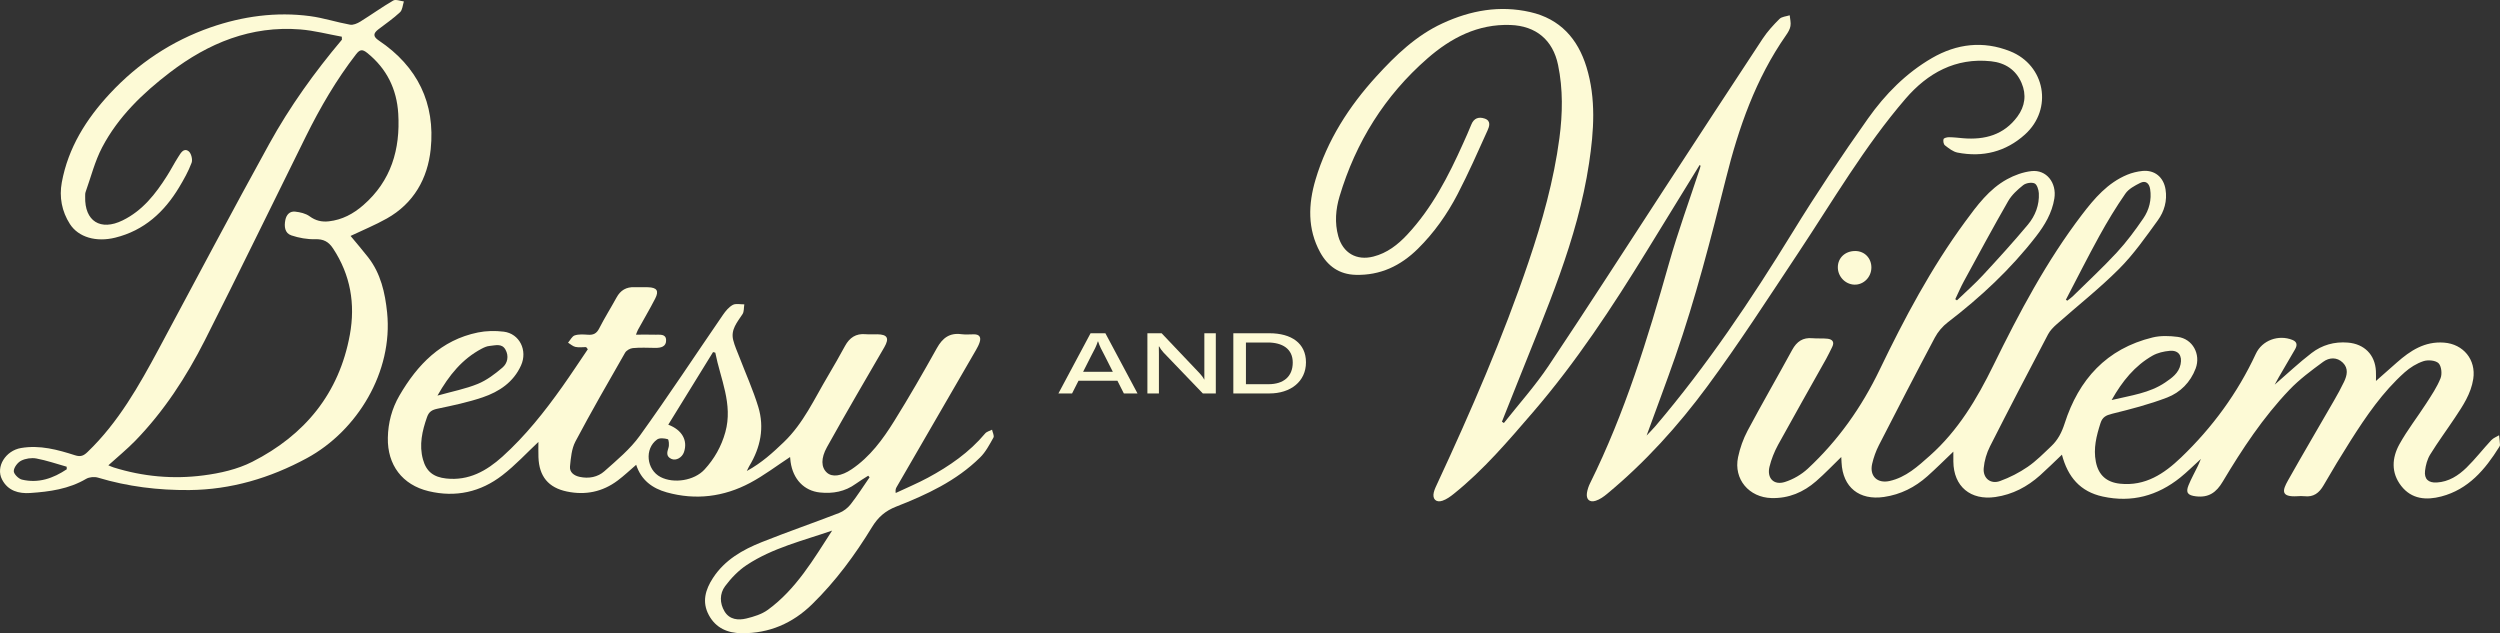
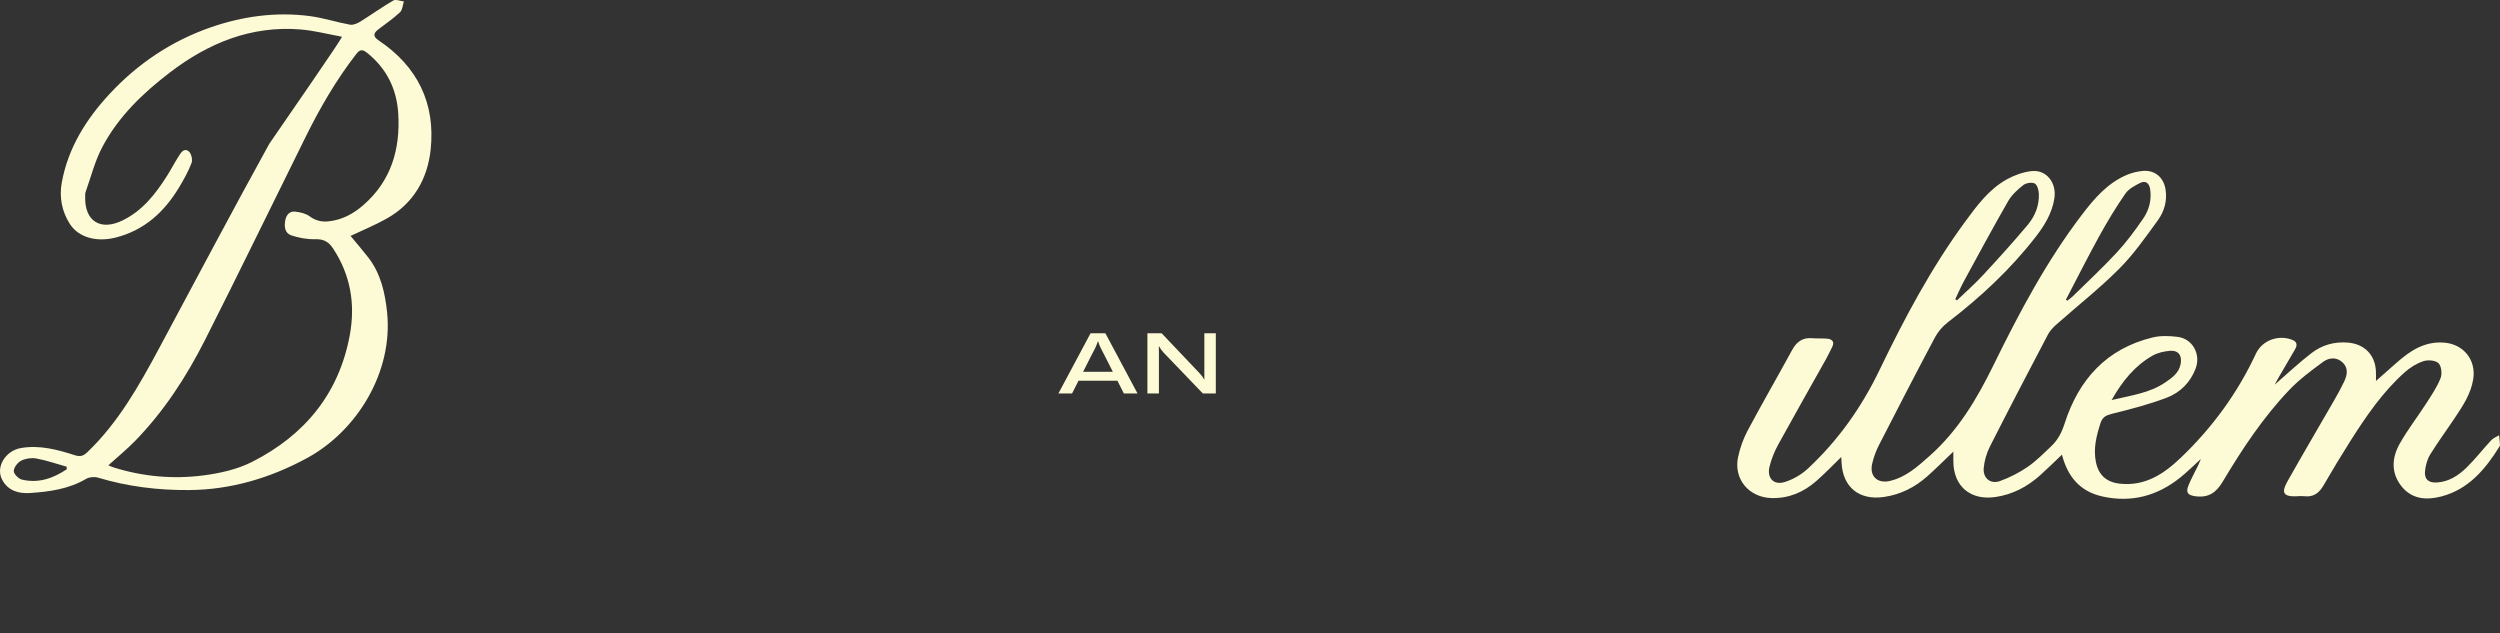
<svg xmlns="http://www.w3.org/2000/svg" version="1.1" id="Layer_1" x="0px" y="0px" width="1180.734px" height="299.059px" viewBox="0 0 1180.734 299.059" enable-background="new 0 0 1180.734 299.059" xml:space="preserve">
  <rect x="0" y="0" width="1180.734" height="299.059" fill="#333333" stroke="none" />
  <g>
    <g>
      <g>
-         <path fill="#FDFAD6" d="M254.288,208.726c-5.376,5.028-10.796,10.927-17.051,15.751c-10.247,7.909-22.034,10.573-34.813,7.497     c-12.423-2.981-19.5-12.387-19.248-25.202c0.131-7.105,1.897-13.798,5.441-19.902c8.525-14.687,19.706-26.288,37.111-29.849     c3.945-0.805,8.209-0.87,12.209-0.374c7.441,0.934,11.34,8.853,8.144,15.938c-3.572,7.938-10.321,12.415-18.117,15.07     c-6.881,2.337-14.088,3.852-21.221,5.348c-2.608,0.542-4.123,1.345-5.048,3.963c-2.31,6.553-3.824,13.162-1.926,20.043     c1.58,5.768,5.038,8.329,10.956,8.983c10.666,1.159,19.071-3.58,26.567-10.33c10.864-9.797,19.903-21.211,28.334-33.093     c4.114-5.805,8.013-11.751,12.003-17.631c-0.271-0.336-0.542-0.673-0.813-1.01c-1.691,0-3.43,0.271-5.048-0.084     c-1.242-0.271-2.328-1.309-3.478-2c1.039-1.197,1.861-3.01,3.151-3.44c1.925-0.626,4.17-0.449,6.263-0.309     c2.514,0.178,4.067-0.561,5.282-2.963c2.524-4.974,5.524-9.713,8.199-14.611c1.859-3.431,4.618-5.039,8.507-4.889     c2.103,0.083,4.225-0.037,6.348,0.027c4.215,0.122,5.299,1.674,3.402,5.357c-2.543,4.973-5.404,9.777-8.096,14.676     c-0.336,0.608-0.552,1.3-0.991,2.365c3.347,0,6.311-0.074,9.255,0.02c2.02,0.056,4.842-0.468,4.983,2.448     c0.158,3.263-2.486,3.814-5.226,3.776c-3.487-0.065-6.993-0.215-10.452,0.094c-1.308,0.112-3.056,1.094-3.691,2.197     c-7.966,13.9-15.959,27.783-23.456,41.927c-1.812,3.431-2.168,7.778-2.562,11.741c-0.271,2.804,1.889,4.394,4.619,4.973     c4.291,0.917,8.507,0.104,11.611-2.663c5.899-5.245,12.18-10.434,16.733-16.771c13.489-18.743,26.194-38.057,39.281-57.107     c1.244-1.805,2.787-3.693,4.656-4.702c1.43-0.768,3.58-0.216,5.422-0.243c-0.263,1.561-0.057,3.43-0.86,4.637     c-2.449,3.758-5.609,7.235-4.394,12.171c0.663,2.748,1.888,5.366,2.906,8.021c3.011,7.862,6.498,15.564,8.947,23.595     c2.973,9.76,1.076,19.155-4.206,27.867c-0.309,0.495-0.524,1.047-1.207,2.411c7.113-3.897,12.302-8.693,17.472-13.639     c9.273-8.881,14.415-20.443,20.817-31.194c2.795-4.693,5.479-9.461,8.106-14.256c2.121-3.871,5.122-5.928,9.675-5.524     c1.852,0.178,3.739,0.018,5.608,0.046c4.722,0.074,5.713,1.842,3.282,6.076c-4.338,7.535-8.759,15.023-13.097,22.567     c-4.702,8.18-9.414,16.358-13.995,24.623c-2.926,5.262-2.823,9.554-0.036,12.077c2.467,2.234,6.787,1.702,11.703-1.617     c8.658-5.843,14.705-14.115,20.099-22.781c7.021-11.274,13.658-22.81,20.127-34.41c2.674-4.806,6.02-7.339,11.629-6.581     c1.954,0.261,3.982,0.046,5.964,0.055c2.562,0.02,3.347,1.422,2.637,3.684c-0.401,1.281-1.056,2.515-1.729,3.684     c-12.5,21.613-25.026,43.217-37.534,64.82c-0.364,0.626-0.607,1.309-0.411,2.758c5.095-2.403,10.302-4.571,15.257-7.245     c10.105-5.46,19.5-11.938,26.979-20.865c0.738-0.888,2.16-1.206,3.272-1.786c0.243,1.263,1.131,2.87,0.655,3.721     c-1.852,3.301-3.666,6.815-6.32,9.405c-11.208,11.049-25.222,17.565-39.599,23.184c-5.179,2.027-8.591,5.02-11.441,9.703     c-8.049,13.191-17.211,25.613-28.307,36.449c-9.172,8.965-20.257,13.779-33.243,13.657c-6.628-0.056-12.218-2.449-15.498-8.544     c-3.357-6.199-1.656-12.032,1.925-17.527c5.544-8.535,13.985-13.34,23.062-16.958c12.096-4.824,24.417-9.068,36.551-13.771     c2.057-0.794,4.066-2.347,5.422-4.086c3.198-4.074,5.983-8.478,8.947-12.76c-0.216-0.243-0.439-0.485-0.645-0.748     c-1.964,1.271-3.982,2.449-5.861,3.814c-5.105,3.721-10.863,4.749-16.968,4.104c-7.487-0.803-12.675-6.29-13.825-14.405     c-0.123-0.944-0.198-1.878-0.243-2.347c-6.283,4.114-12.322,8.731-18.922,12.237c-12.414,6.59-25.669,8.264-39.326,4.459     c-6.787-1.897-12.088-5.749-14.444-13.022c-2.963,2.543-5.693,5.151-8.704,7.404c-7.15,5.385-15.255,7.049-23.978,5.225     c-8.796-1.812-13.162-7.178-13.471-16.2C254.213,213.353,254.288,210.763,254.288,208.726z M315.621,200.575     c6.545,2.486,9.303,7.459,7.404,12.993c-0.868,2.524-3.729,4.16-5.898,3.188c-2.56-1.149-2.15-3.066-1.401-5.319     c0.412-1.225,0.158-3.869-0.338-4.01c-1.579-0.449-3.879-0.702-5.056,0.148c-6.059,4.357-5.002,14.294,1.654,17.726     c6.264,3.225,15.919,1.682,20.716-3.515c4.692-5.077,8.011-10.976,9.871-17.688c3.675-13.265-2.328-25.146-4.748-37.542     c-0.346-0.093-0.702-0.178-1.058-0.271C329.766,177.632,322.763,188.982,315.621,200.575z M393.007,250.596     c-13.817,4.776-28.073,8.169-40.301,16.237c-3.926,2.58-7.414,6.218-10.245,10.012c-2.619,3.515-2.619,8.039-0.235,11.967     c2.356,3.869,6.442,4.216,10.266,3.3c3.551-0.86,7.319-2.02,10.207-4.132C376.011,278.257,384.19,264.208,393.007,250.596z      M206.612,186.84c7.03-1.972,13.275-3.169,19.033-5.524c4.243-1.738,8.132-4.683,11.657-7.703     c2.439-2.074,3.141-5.459,1.402-8.525c-1.721-3.047-4.815-1.926-7.432-1.711c-1.31,0.094-2.646,0.711-3.843,1.338     C218.362,169.539,212.155,177.063,206.612,186.84z" />
-         <path fill="#FDFAD6" d="M161.433,17.331c-6.535-1.178-13.032-2.907-19.622-3.431c-23.258-1.832-43.357,6.432-61.511,20.276     c-12.854,9.825-24.465,20.968-32.046,35.401c-3.469,6.6-5.3,14.05-7.834,21.127c-0.242,0.683-0.177,1.478-0.196,2.215     c-0.299,11.564,7.264,16.286,17.687,11.172c9.46-4.628,15.583-12.517,21.014-21.1c1.87-2.936,3.441-6.057,5.329-8.974     c1.094-1.692,2.478-4.319,4.805-2.607c1.234,0.896,2.01,3.944,1.439,5.449c-1.504,4.039-3.654,7.853-5.879,11.573     c-7.04,11.713-16.529,20.426-30.176,23.801c-8.956,2.225-17.388-0.141-21.426-6.432c-3.833-5.965-5.104-12.761-3.824-19.678     c3.01-16.388,11.573-29.961,22.744-41.964C65.221,29.904,81.14,19.313,99.472,12.927c15.125-5.253,30.943-7.44,46.993-5.31     c6.348,0.851,12.527,2.897,18.856,4.039c1.486,0.271,3.431-0.58,4.842-1.45c5.225-3.234,10.246-6.861,15.564-9.955     c1.197-0.691,3.319,0.243,5.021,0.431c-0.571,1.738-0.645,4-1.814,5.094c-3.159,2.964-6.777,5.432-10.227,8.077     c-2.421,1.879-2.674,3.346,0.215,5.291c18.238,12.256,26.745,29.597,24.492,51.331c-1.449,13.892-8.021,25.586-20.725,32.729     c-5.478,3.084-11.348,5.478-17.126,8.226c2.712,3.272,5.591,6.619,8.311,10.097c5.965,7.656,8.002,16.789,8.956,26.091     c2.852,27.951-14.05,55.855-37.935,68.792c-17.397,9.414-35.851,14.873-55.52,15.042c-14.527,0.122-29.017-1.616-43.077-5.861     c-1.673-0.505-4.084-0.309-5.571,0.542c-8.208,4.842-17.322,6.096-26.492,6.712c-5.348,0.365-10.517-0.99-13.293-6.422     c-3.075-6.021,1.757-13.602,8.974-14.826c8.927-1.515,17.285,0.785,25.577,3.44c2.608,0.831,4.038,0.187,5.843-1.553     c14.583-14.003,24.314-31.324,33.737-48.862c17.332-32.279,34.42-64.661,52.116-96.726c9.676-17.527,21.36-33.812,34.299-49.153     C161.46,18.275,161.451,17.798,161.433,17.331z M51.17,219.766c1.122,0.448,1.767,0.775,2.468,0.99     c13.854,4.356,28.119,5.628,42.394,3.776c7.891-1.009,16.125-2.87,23.137-6.44c24.736-12.573,41.02-32.232,46.077-60.053     c2.618-14.452,0.327-28.156-7.927-40.674c-2.15-3.253-4.534-4.506-8.488-4.395c-3.721,0.104-7.637-0.606-11.19-1.785     c-3.197-1.064-3.468-4.254-2.879-7.282c0.496-2.496,2.104-4.234,4.618-3.954c2.366,0.253,5.02,0.86,6.862,2.216     c2.86,2.085,5.721,2.739,9.077,2.365c6.3-0.702,11.582-3.553,16.256-7.628c13.172-11.452,17.527-26.381,16.519-43.227     c-0.702-11.582-5.422-21.23-14.602-28.634c-2.356-1.916-3.534-1.71-5.329,0.599c-9.32,12.05-16.93,25.138-23.67,38.739     c-15.93,32.147-31.578,64.418-47.778,96.417c-8.731,17.219-19.248,33.392-32.794,47.349     C60.032,212.137,55.695,215.671,51.17,219.766z M31.539,221.626c-0.019-0.412-0.038-0.805-0.056-1.206     c-4.758-1.337-9.469-2.973-14.312-3.88c-2.29-0.421-5.104-0.009-7.169,1.037c-1.664,0.833-3.44,3.16-3.497,4.899     c-0.055,1.336,2.234,3.654,3.833,4.038C18.181,228.384,25.136,225.908,31.539,221.626z" />
+         <path fill="#FDFAD6" d="M161.433,17.331c-6.535-1.178-13.032-2.907-19.622-3.431c-23.258-1.832-43.357,6.432-61.511,20.276     c-12.854,9.825-24.465,20.968-32.046,35.401c-3.469,6.6-5.3,14.05-7.834,21.127c-0.242,0.683-0.177,1.478-0.196,2.215     c-0.299,11.564,7.264,16.286,17.687,11.172c9.46-4.628,15.583-12.517,21.014-21.1c1.87-2.936,3.441-6.057,5.329-8.974     c1.094-1.692,2.478-4.319,4.805-2.607c1.234,0.896,2.01,3.944,1.439,5.449c-1.504,4.039-3.654,7.853-5.879,11.573     c-7.04,11.713-16.529,20.426-30.176,23.801c-8.956,2.225-17.388-0.141-21.426-6.432c-3.833-5.965-5.104-12.761-3.824-19.678     c3.01-16.388,11.573-29.961,22.744-41.964C65.221,29.904,81.14,19.313,99.472,12.927c15.125-5.253,30.943-7.44,46.993-5.31     c6.348,0.851,12.527,2.897,18.856,4.039c1.486,0.271,3.431-0.58,4.842-1.45c5.225-3.234,10.246-6.861,15.564-9.955     c1.197-0.691,3.319,0.243,5.021,0.431c-0.571,1.738-0.645,4-1.814,5.094c-3.159,2.964-6.777,5.432-10.227,8.077     c-2.421,1.879-2.674,3.346,0.215,5.291c18.238,12.256,26.745,29.597,24.492,51.331c-1.449,13.892-8.021,25.586-20.725,32.729     c-5.478,3.084-11.348,5.478-17.126,8.226c2.712,3.272,5.591,6.619,8.311,10.097c5.965,7.656,8.002,16.789,8.956,26.091     c2.852,27.951-14.05,55.855-37.935,68.792c-17.397,9.414-35.851,14.873-55.52,15.042c-14.527,0.122-29.017-1.616-43.077-5.861     c-1.673-0.505-4.084-0.309-5.571,0.542c-8.208,4.842-17.322,6.096-26.492,6.712c-5.348,0.365-10.517-0.99-13.293-6.422     c-3.075-6.021,1.757-13.602,8.974-14.826c8.927-1.515,17.285,0.785,25.577,3.44c2.608,0.831,4.038,0.187,5.843-1.553     c14.583-14.003,24.314-31.324,33.737-48.862c17.332-32.279,34.42-64.661,52.116-96.726C161.46,18.275,161.451,17.798,161.433,17.331z M51.17,219.766c1.122,0.448,1.767,0.775,2.468,0.99     c13.854,4.356,28.119,5.628,42.394,3.776c7.891-1.009,16.125-2.87,23.137-6.44c24.736-12.573,41.02-32.232,46.077-60.053     c2.618-14.452,0.327-28.156-7.927-40.674c-2.15-3.253-4.534-4.506-8.488-4.395c-3.721,0.104-7.637-0.606-11.19-1.785     c-3.197-1.064-3.468-4.254-2.879-7.282c0.496-2.496,2.104-4.234,4.618-3.954c2.366,0.253,5.02,0.86,6.862,2.216     c2.86,2.085,5.721,2.739,9.077,2.365c6.3-0.702,11.582-3.553,16.256-7.628c13.172-11.452,17.527-26.381,16.519-43.227     c-0.702-11.582-5.422-21.23-14.602-28.634c-2.356-1.916-3.534-1.71-5.329,0.599c-9.32,12.05-16.93,25.138-23.67,38.739     c-15.93,32.147-31.578,64.418-47.778,96.417c-8.731,17.219-19.248,33.392-32.794,47.349     C60.032,212.137,55.695,215.671,51.17,219.766z M31.539,221.626c-0.019-0.412-0.038-0.805-0.056-1.206     c-4.758-1.337-9.469-2.973-14.312-3.88c-2.29-0.421-5.104-0.009-7.169,1.037c-1.664,0.833-3.44,3.16-3.497,4.899     c-0.055,1.336,2.234,3.654,3.833,4.038C18.181,228.384,25.136,225.908,31.539,221.626z" />
      </g>
      <g>
        <path fill="#FDFAD6" d="M1074.322,181.671c5.954-5.141,11.441-10.349,17.425-14.938c4.928-3.776,10.731-5.46,17.145-4.928     c7.694,0.637,12.825,5.656,13.237,13.434c0.103,1.823,0.02,3.655,0.02,4.684c3.074-2.72,6.479-5.712,9.86-8.703     c6.386-5.628,13.164-10.097,22.297-9.404c9.123,0.683,15.182,8.067,13.798,17.136c-1.066,7.001-4.881,12.666-8.675,18.359     c-3.853,5.796-8.003,11.405-11.648,17.322c-1.383,2.225-2.141,5.048-2.449,7.685c-0.467,3.926,1.581,5.786,5.525,5.562     c5.665-0.318,10.208-3.271,14.05-7.011c4.16-4.066,7.74-8.723,11.713-12.985c0.953-1.027,2.44-1.561,3.683-2.318     c0.15,1.516,0.338,3.029,0.432,4.554c0.018,0.336-0.216,0.72-0.412,1.028c-6.637,10.656-14.564,19.986-27.297,23.323     c-7.021,1.832-14.003,1.393-18.968-5.001c-4.86-6.264-4.365-13.256-0.821-19.678c3.719-6.703,8.506-12.817,12.676-19.285     c2.458-3.824,5.075-7.686,6.739-11.863c0.812-2.029,0.439-5.722-0.943-7.095c-1.412-1.385-4.993-1.684-7.133-0.974     c-3.197,1.048-6.32,3.001-8.853,5.254c-10.396,9.283-18.183,20.697-25.605,32.373c-4.394,6.918-8.619,13.938-12.724,21.033     c-2.083,3.6-4.747,5.638-9.039,5.123c-1.103-0.121-2.244-0.075-3.355,0c-8.039,0.486-6.955-2.907-4.431-7.394     c7.113-12.668,14.517-25.166,21.763-37.768c1.682-2.898,3.299-5.843,4.739-8.862c1.458-3.047,2.178-6.328-0.542-9.021     c-2.814-2.786-6.479-2.496-9.283-0.448c-5.572,4.085-11.228,8.272-15.984,13.255c-12.415,13.004-22.307,27.989-31.495,43.376     c-3.048,5.123-6.629,7.628-12.63,6.918c-3.813-0.458-4.963-1.692-3.495-5.272c1.27-3.104,2.925-6.029,4.383-9.05     c0.412-0.831,0.748-1.71,1.431-3.337c-3.655,3.329-6.544,6.227-9.713,8.769c-10.778,8.638-22.894,11.976-36.607,8.993     c-10.694-2.31-16.545-9.274-19.305-19.78c-3.543,3.365-6.852,6.655-10.329,9.769c-6.058,5.394-12.919,9.04-21.118,10.236     c-11.675,1.683-19.743-4.964-19.826-16.771c-0.01-1.458-0.01-2.906-0.01-4.674c-4.226,4.029-8.143,7.955-12.274,11.63     c-5.871,5.206-12.582,8.629-20.511,9.788c-11.601,1.681-19.444-4.517-20.014-16.258c-0.038-0.831-0.084-1.654-0.131-2.617     c-4.066,3.945-7.806,7.881-11.862,11.414c-5.993,5.217-12.901,8.188-21.081,7.974c-10.609-0.279-17.986-8.899-15.799-19.322     c0.908-4.31,2.441-8.629,4.507-12.518c6.824-12.807,14.105-25.39,21.052-38.141c2.16-3.945,5.039-5.944,9.601-5.506     c2.346,0.215,4.739-0.027,7.087,0.233c2.243,0.253,3.412,1.486,2.216,3.879c-0.945,1.89-1.842,3.806-2.862,5.638     c-7.58,13.555-15.265,27.035-22.734,40.646c-1.748,3.227-3.159,6.749-4.029,10.321c-1.29,5.394,2.058,8.853,7.32,7.161     c3.888-1.234,7.776-3.497,10.77-6.265c14.331-13.33,25.408-28.988,33.943-46.73c11.694-24.286,24.36-48.125,40.393-69.944     c5.6-7.617,11.265-15.349,19.763-20.022c3.495-1.916,7.544-3.394,11.489-3.843c7.113-0.832,12.068,5.507,10.861,12.977     c-1.102,6.852-4.552,12.572-8.684,17.91c-11.966,15.434-26.119,28.634-41.6,40.496c-2.469,1.879-4.693,4.487-6.142,7.217     c-8.975,16.892-17.743,33.888-26.465,50.911c-1.393,2.738-2.459,5.721-3.15,8.711c-1.346,5.824,2.458,9.414,8.217,8.134     c7.768-1.738,13.378-6.955,19.032-11.965c13.351-11.854,22.23-26.793,30.018-42.686c12.153-24.771,25.053-49.171,41.88-71.214     c5.844-7.638,12.078-14.938,21.276-18.771c2.263-0.936,4.749-1.543,7.188-1.796c5.825-0.579,10.04,2.918,10.956,8.751     c0.843,5.347-0.607,10.357-3.617,14.508c-5.749,7.918-11.424,16.079-18.304,22.959c-9.283,9.311-19.695,17.481-29.55,26.222     c-1.541,1.364-3.084,2.935-4.028,4.73c-9.245,17.584-18.445,35.196-27.428,52.93c-1.58,3.122-2.654,6.749-2.955,10.245     c-0.419,4.776,3.244,7.722,7.694,6.104c4.59-1.664,9.078-3.955,13.098-6.721c4.066-2.796,7.59-6.404,11.197-9.825     c3.068-2.917,4.862-6.413,6.228-10.639c6.646-20.753,19.78-35.345,41.581-40.637c3.766-0.915,7.964-0.767,11.843-0.262     c7.04,0.917,10.976,8.181,8.46,14.92c-2.467,6.543-7.254,11.33-13.488,13.732c-8.396,3.216-17.182,5.487-25.933,7.646     c-2.888,0.711-4.6,1.553-5.524,4.44c-1.917,5.974-3.44,11.928-2.188,18.267c1.244,6.301,5.058,9.666,11.443,10.339     c11.938,1.244,20.79-4.72,28.783-12.367c14.761-14.153,26.688-30.392,35.336-49.003c2.974-6.385,10.704-9.171,17.267-6.544     c2.364,0.954,2.326,2.599,1.205,4.515c-2.562,4.395-5.142,8.797-7.693,13.199     C1075.593,179.297,1075.032,180.373,1074.322,181.671z M975.699,141.559c0.224,0.149,0.439,0.299,0.653,0.448     c0.843-0.654,1.738-1.244,2.506-1.972c6.992-6.881,14.209-13.564,20.875-20.763c4.608-4.974,8.693-10.508,12.535-16.116     c2.767-4.048,4.001-8.815,3.234-13.835c-0.41-2.712-2.094-4.245-4.692-2.936c-2.562,1.28-5.47,2.822-7.021,5.086     c-4.431,6.393-8.488,13.097-12.256,19.929C986.056,121.338,980.96,131.5,975.699,141.559z M923.452,141.316     c0.271,0.178,0.542,0.364,0.804,0.542c4.085-3.926,8.367-7.676,12.219-11.835c7.263-7.834,14.451-15.742,21.294-23.931     c3.459-4.15,5.459-9.273,5.16-14.846c-0.093-1.654-0.868-4.132-2.02-4.627c-1.448-0.627-4.075-0.196-5.374,0.832     c-2.675,2.131-5.395,4.59-7.078,7.516c-7.178,12.479-14.002,25.175-20.893,37.813     C926.049,135.547,924.817,138.465,923.452,141.316z M997.311,188.935c9.264-2.206,17.939-3.281,25.324-8.311     c3.179-2.169,6.348-4.365,7.226-8.525c0.87-4.151-0.972-6.778-5.131-6.404c-2.758,0.243-5.703,0.926-8.087,2.263     C1008.249,172.753,1002.35,179.999,997.311,188.935z" />
-         <path fill="#FDFAD6" d="M802.728,77.926c-8.319,13.546-16.649,27.081-24.969,40.627c-16.304,26.511-33.373,52.489-53.743,76.131     c-11.694,13.573-23.306,27.25-37.373,38.533c-1.618,1.3-3.412,2.599-5.347,3.263c-3.076,1.047-4.9-0.822-4.114-3.974     c0.355-1.43,1.019-2.795,1.655-4.14c15.92-34.271,30.979-68.896,43.114-104.72c6.45-19.051,11.909-38.43,14.555-58.435     c1.522-11.508,1.738-23.071-0.637-34.522c-2.449-11.845-10.45-18.464-22.511-18.894c-15.405-0.542-28.091,6.114-39.186,15.799     c-20.157,17.584-33.842,39.562-41.508,65.166c-1.822,6.077-2.354,12.461-0.616,18.763c2.196,7.945,8.6,11.694,16.575,9.655     c6.496-1.645,11.563-5.59,16.05-10.403c11.714-12.564,19.417-27.578,26.362-43.059c1.317-2.944,2.664-5.88,3.86-8.89     c1.225-3.057,3.516-3.777,6.328-2.823c3.151,1.085,2.15,3.795,1.319,5.646c-4.534,10.077-9.012,20.191-14.098,29.998     c-4.936,9.508-11.105,18.275-18.8,25.866c-8.142,8.03-17.714,12.62-29.38,12.293c-7.723-0.206-13.172-4.104-16.753-10.619     c-6.066-11.068-5.628-22.792-2.178-34.393c5.533-18.574,15.789-34.532,28.745-48.741c9.078-9.938,18.743-19.275,31.232-25.034     c13.237-6.114,26.951-8.601,41.365-5.328c14.163,3.206,22.521,12.61,26.615,25.978c4.589,14.977,3.505,30.224,1.215,45.442     c-5.46,36.262-20.285,69.456-33.616,103.146c-2.496,6.311-5.02,12.611-7.534,18.912c0.309,0.215,0.627,0.412,0.934,0.617     c7.068-8.965,14.753-17.52,21.08-26.97c18.529-27.698,36.506-55.762,54.735-83.675c15.424-23.633,30.831-47.274,46.376-70.831     c2.243-3.403,5.059-6.488,7.964-9.368c1.085-1.093,3.188-1.178,4.825-1.72c0.158,1.701,0.654,3.459,0.363,5.086     c-0.251,1.533-1.169,3.019-2.084,4.337c-14.332,20.52-22.398,43.685-28.39,67.671c-7.088,28.299-14.313,56.548-23.923,84.126     c-4.243,12.171-8.807,24.239-13.546,37.271c1.767-1.889,3.011-3.113,4.132-4.422c24.353-28.596,45.18-59.642,64.82-91.594     c11.246-18.322,23.222-36.225,35.645-53.77c8.059-11.387,17.921-21.408,30.186-28.513c11.724-6.777,24.174-8.264,36.889-3.206     c16.64,6.608,20.333,27.277,7.038,39.3c-9.077,8.197-19.929,10.881-31.867,8.562c-2.142-0.42-4.142-2.02-5.945-3.421     c-0.655-0.496-0.926-2.058-0.663-2.936c0.139-0.524,1.644-0.916,2.552-0.908c2.224,0.02,4.459,0.281,6.684,0.487     c10.272,0.86,19.295-1.589,25.68-10.265c3.553-4.823,4.328-10.283,1.935-15.845c-2.683-6.244-7.758-9.536-14.434-10.246     c-16.771-1.776-29.952,5.618-40.337,17.668c-19.39,22.501-34.309,48.19-50.687,72.832c-14.105,21.22-27.923,42.693-43.057,63.166     c-13.752,18.603-29.327,35.821-47.257,50.667c-1.598,1.327-3.412,2.608-5.347,3.234c-2.936,0.943-4.608-0.673-4.15-3.729     c0.244-1.571,0.786-3.17,1.496-4.591c16.416-33.11,27.192-68.224,37.205-103.643c4.273-15.135,9.703-29.925,14.612-44.872     c0.139-0.458,0.241-0.916,0.364-1.373C803.037,78.178,802.888,78.056,802.728,77.926z" />
-         <path fill="#FDFAD6" d="M867.997,126.144c0.048-4.441,3.553-7.647,8.302-7.591c4.384,0.046,7.61,3.431,7.545,7.909     c-0.075,4.514-3.73,8.123-8.059,7.974C871.457,134.286,867.941,130.546,867.997,126.144z" />
      </g>
    </g>
    <path fill="#FDFAD6" d="M527.751,179.821h-18.378l-3.039,6.001h-6.45l15.182-28.427h7l15.172,28.427h-6.449L527.751,179.821z    M525.591,175.614l-3.683-7.292c-1.721-3.196-2.562-4.842-3.282-7.085h-0.121c-0.72,2.243-1.561,3.889-3.282,7.085l-3.683,7.292   H525.591z" />
    <path fill="#FDFAD6" d="M541.914,157.395h6.72l17.977,18.939c0.916,1,1.636,1.925,2.084,2.879h0.113v-3.684v-18.135h5.412v28.427   h-6.132l-18.575-19.342c-0.805-0.878-1.646-2.037-2.039-2.841h-0.168c0.047,1.168,0.047,2.364,0.047,3.523v18.659h-5.44V157.395z" />
-     <path fill="#FDFAD6" d="M582.494,157.395h17.052c10.329,0,17.256,4.683,17.256,13.731c0,9.05-7.245,14.695-17.256,14.695h-17.052   V157.395z M599.105,181.457c7.125,0,11.453-3.636,11.453-10.246c0-6.449-4.89-9.45-11.817-9.45h-10.292v19.696H599.105z" />
  </g>
</svg>